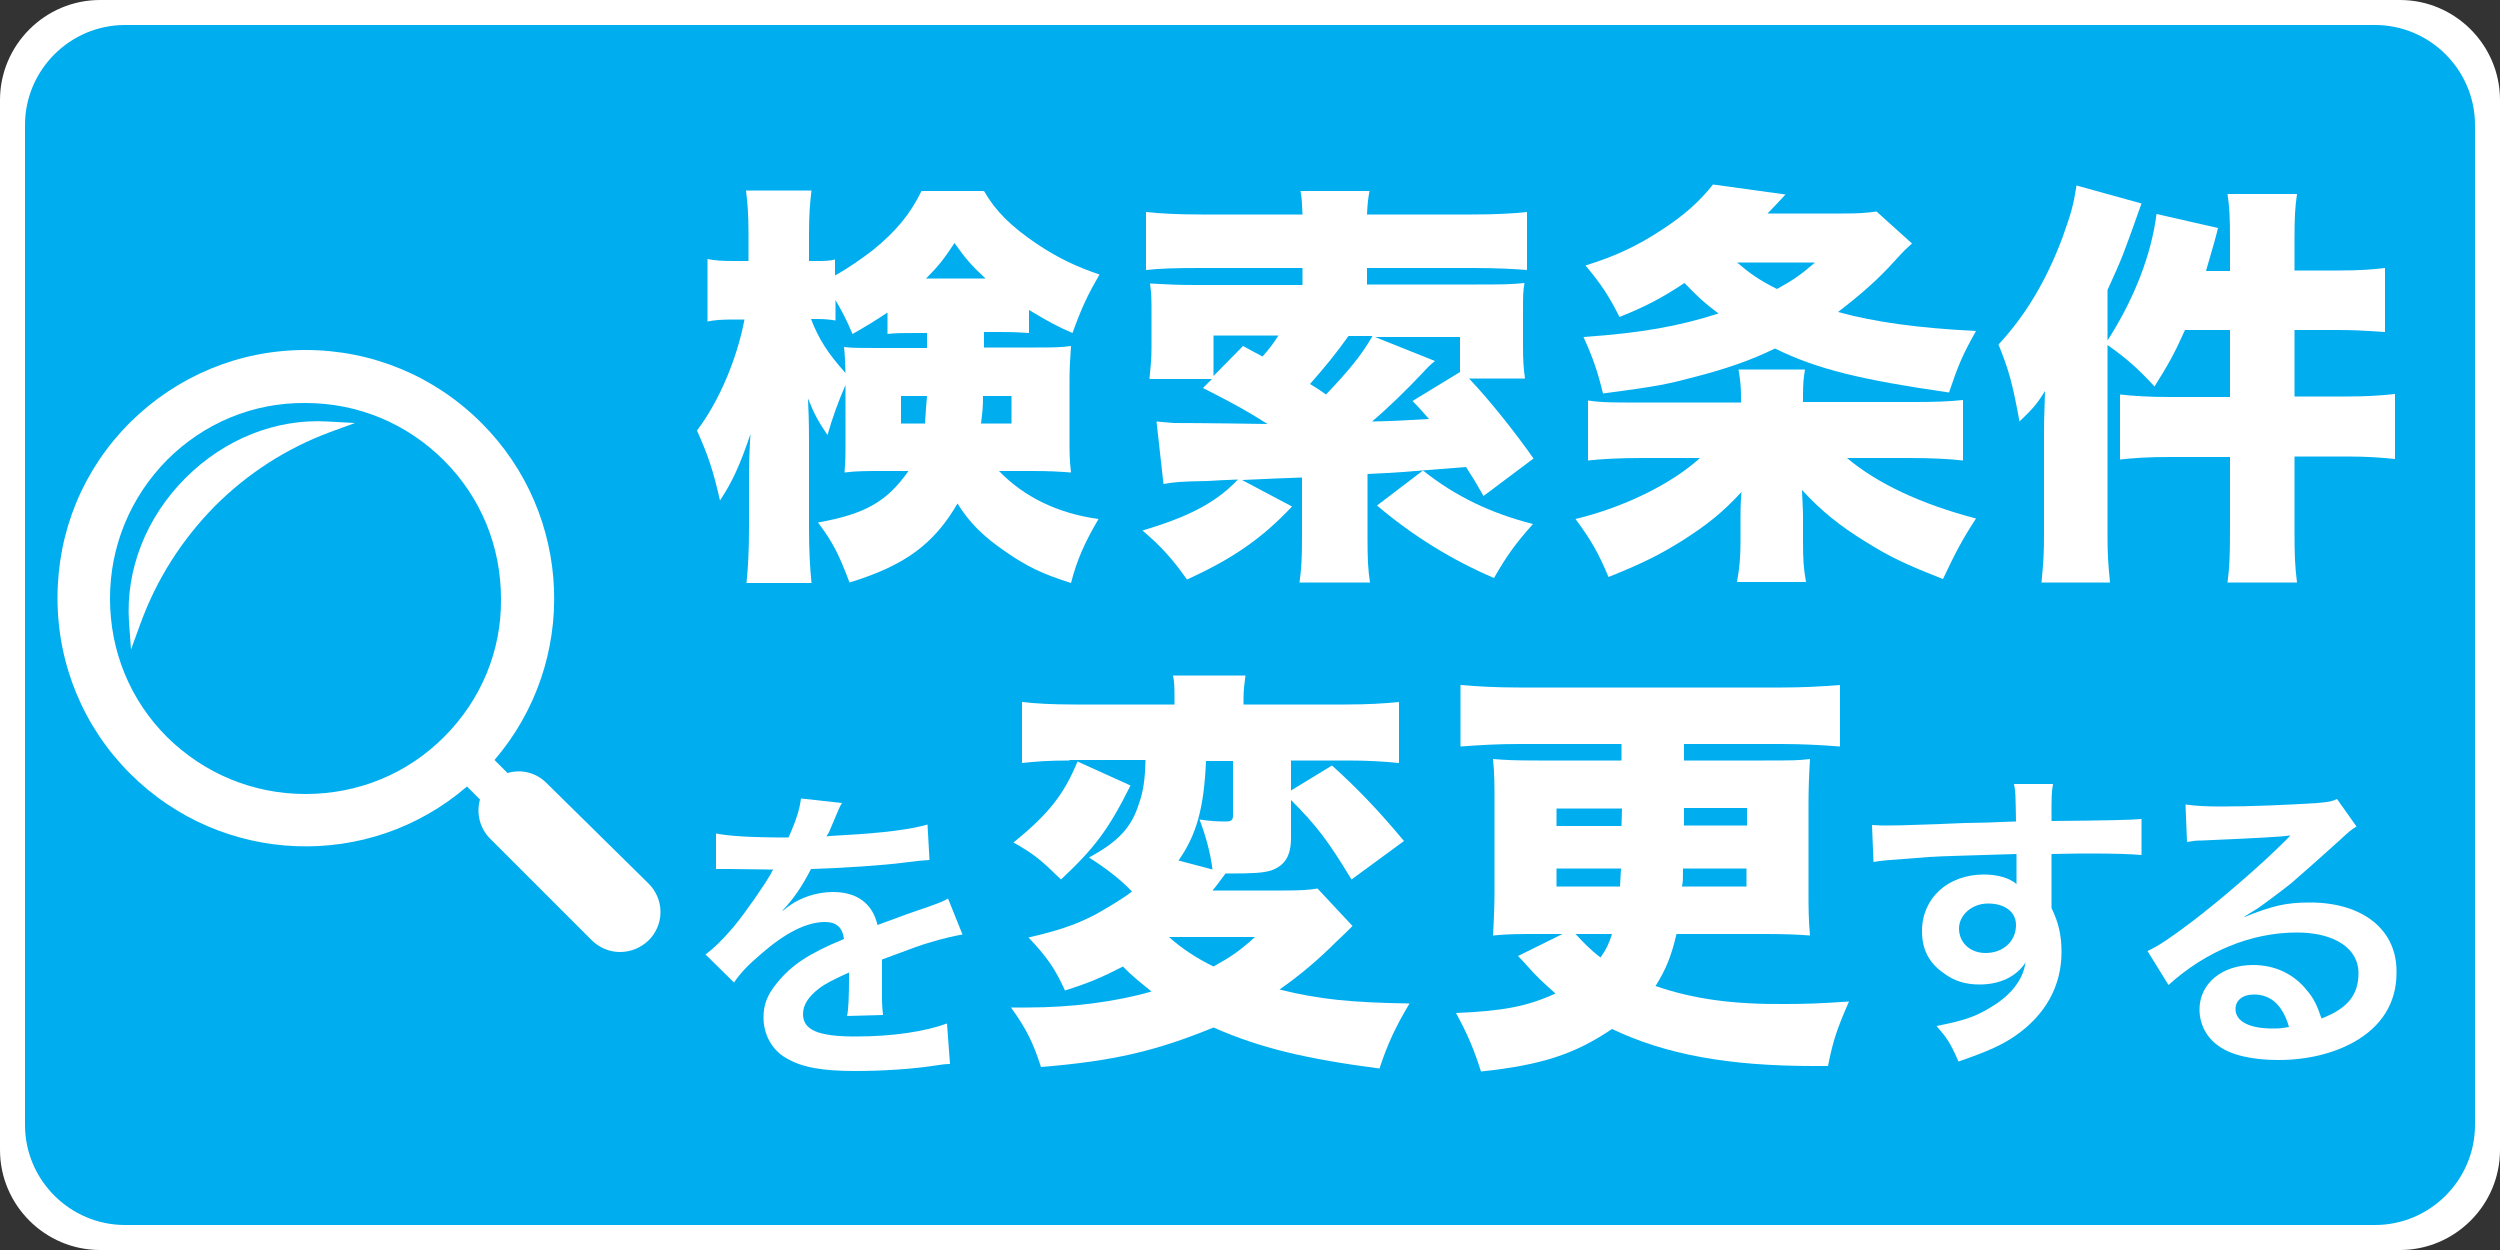
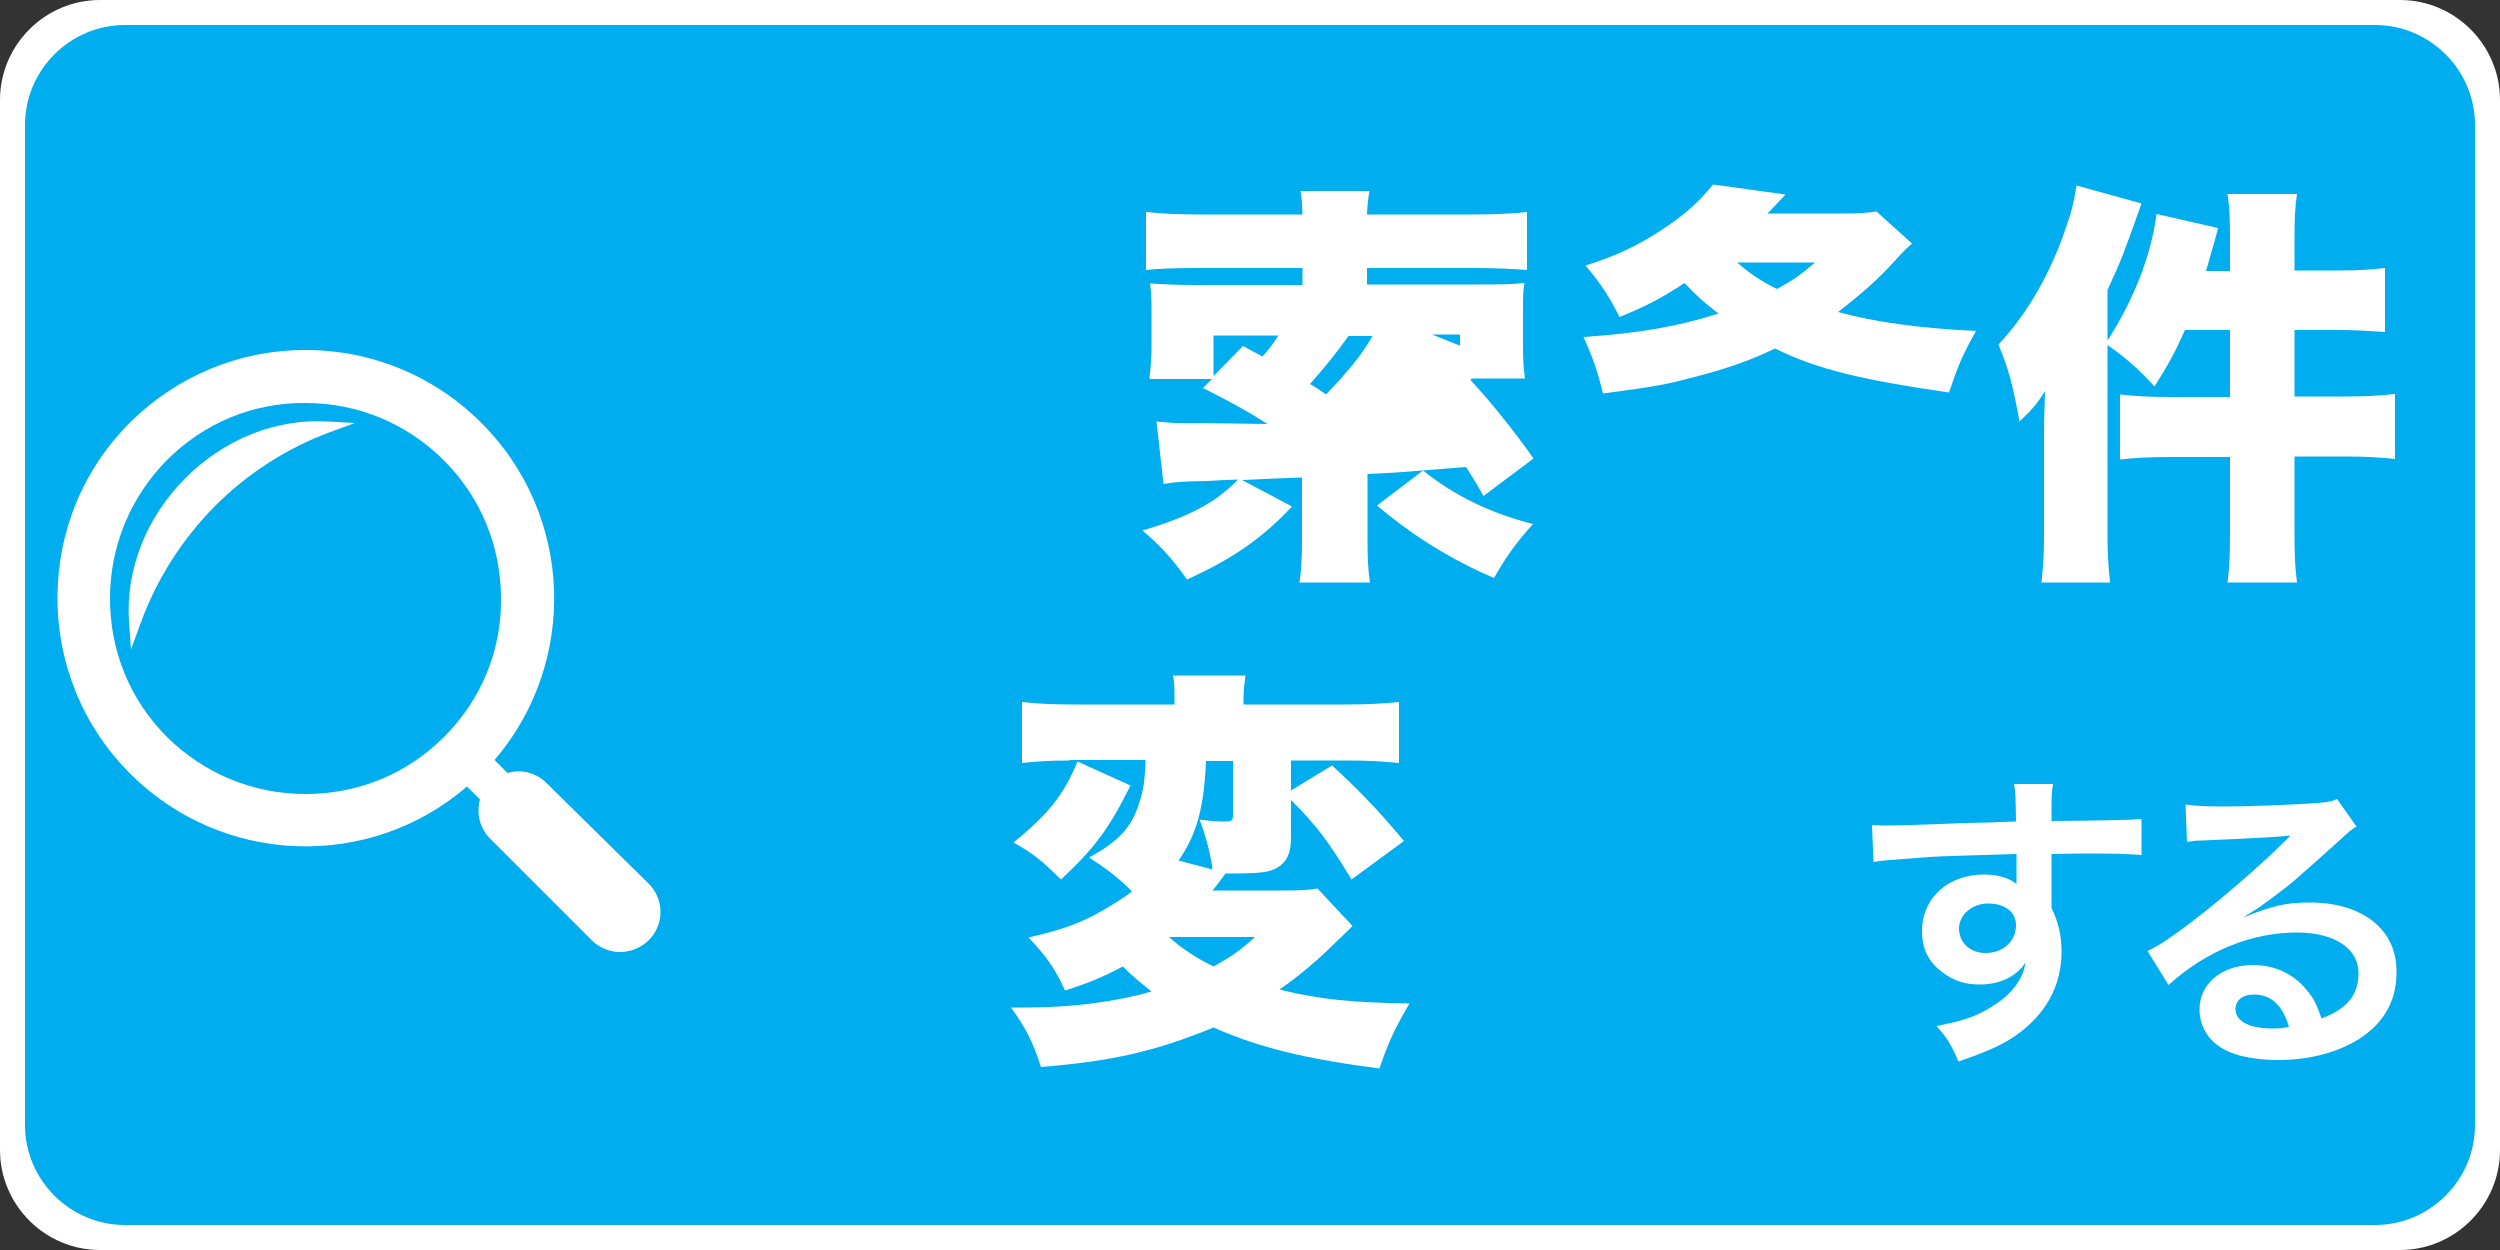
<svg xmlns="http://www.w3.org/2000/svg" version="1.1" id="レイヤー_1" x="0px" y="0px" viewBox="0 0 500 250" style="enable-background:new 0 0 500 250;" xml:space="preserve">
  <rect x="0" y="0" width="500" height="250" fill="#333333" stroke="none" />
  <style type="text/css">
	.st0{fill:#FFFFFF;}
	.st1{fill:#00AEEF;}
</style>
  <path class="st0" d="M480,250H20c-11,0-20-9-20-20V20C0,9,9,0,20,0h460c11,0,20,9,20,20v210C500,241,491,250,480,250z" />
  <path class="st1" d="M475,245H25c-11,0-20-9-20-20V25C5,14,14,5,25,5h450c11,0,20,9,20,20v200C495,236,486,245,475,245z" />
  <g>
-     <path class="st0" d="M219.7,103.8c-8.1-1.1-14.9-4.4-19.9-9.6h6.7c3.2,0,5.2,0.1,7.7,0.3c-0.3-2.6-0.3-4-0.3-6.4V76.2   c0-2.3,0.1-4.1,0.3-7c-2.1,0.3-3.8,0.3-7.1,0.3h-10.3h0v-3.1h3c3.2,0,4.5,0.1,6,0.2V62c3.9,2.3,5.4,3.2,8.7,4.6   c1.9-5.3,3.2-7.9,5.4-11.7c-4.5-1.5-8.3-3.3-12.5-6.1c-5.3-3.6-8.3-6.6-10.6-10.6h-12.5c-2.2,4.5-5,8-9.7,11.8   c-2.2,1.7-4.9,3.6-7.6,5.1v-3.2c-1.3,0.3-2.1,0.3-3.7,0.3h-1.5v-5.4c0-3.9,0.2-6.3,0.5-8.7h-13.1c0.3,2.4,0.5,4.8,0.5,8.7v5.4h-2.8   c-2.6,0-4-0.1-5.4-0.4v12.5c1.5-0.3,2.8-0.4,5.4-0.4h2c-1.5,7.9-5.1,16.4-9.5,22.2c2.3,5.2,3.2,7.9,4.6,14c2.5-3.8,4-7.1,6.1-13.3   c-0.2,2.6-0.3,6.2-0.3,8.1v11c0,4.2-0.2,7.7-0.5,10.7h13c-0.3-2.9-0.5-6.6-0.5-10.7V88.1c0-3.7-0.1-6.1-0.2-8.4   c1.2,3,2.1,4.7,3.9,7.3c1-3.5,2.2-6.8,3.6-10v12c0,2,0,3.1-0.2,5.5c2.3-0.3,4.4-0.3,7.6-0.3h5.2c-4.3,6.1-8.6,8.6-18.1,10.3   c3,4,4.2,6.4,6.3,12c11.1-3.4,16.9-7.7,21.6-15.8c2.4,3.9,5.3,6.7,9.7,9.7c4.2,2.9,7.3,4.4,13,6.2   C215.4,111.9,217,108.4,219.7,103.8z M185,84.7h-4.8v-5.5h5.2C185.2,81.8,185.1,82.7,185,84.7z M185.4,69.6h-9.7   c-4.2,0-5.1,0-6.9-0.2c0.2,1.6,0.2,2.9,0.3,5.2c-3.6-4-5.4-6.9-6.9-10.8h1.3c1.3,0,2.4,0.1,3.6,0.3V60c1.3,2.3,2.1,3.7,3.4,6.8   c2.8-1.6,4.3-2.5,7-4.3v4.3c1.6-0.2,2.9-0.2,6-0.2h1.9V69.6z M185.2,55.7c2.8-2.8,3.7-4.1,5.7-7.1c2.2,3.1,3.2,4.3,6.2,7.1H185.2z    M196.6,79.2h5.7v5.5h-6.1C196.5,82.3,196.6,81.5,196.6,79.2z" />
    <path class="st0" d="M275.4,101.1c7.3,6.2,15.2,11,23.4,14.5c2.4-4.2,4.2-6.8,7.8-10.8c-8.3-2.1-15.5-5.5-22-10.7L275.4,101.1z" />
-     <path class="st0" d="M228.5,106.1c3.6,3.1,5.7,5.3,8.9,9.8c9-4.1,14.9-8.1,21-14.6l-10-5.3c6.5-0.3,6.5-0.3,12-0.5v11.9   c0,4.2-0.1,6.2-0.5,9.1H274c-0.4-2.6-0.5-4.6-0.5-9.1V94.8c6.1-0.3,6.1-0.3,19.7-1.4c1.1,1.7,1.8,2.8,3.5,5.8l10-7.5   c-3.5-5-8.7-11.6-12.9-16H305c-0.3-2.1-0.4-3.7-0.4-6.3v-6.8c0-3.5,0-4.3,0.3-6c-2.7,0.3-5.1,0.3-9.6,0.3h-21.9v-3.3h21.2   c4.8,0,8.4,0.2,10.8,0.4V42.4c-2.6,0.3-6.4,0.5-11,0.5h-21c0.1-2.1,0.2-3.1,0.5-4.7h-13.8c0.3,1.5,0.3,2.7,0.4,4.7h-20.2   c-4.7,0-8.5-0.2-11.1-0.5v11.6c2.7-0.3,5.7-0.4,10.9-0.4h20.4V57h-21.2c-3.7,0-5.7-0.1-9.3-0.3c0.3,2.1,0.3,3,0.3,6.4v6.5   c0,2.2-0.2,4.2-0.4,6.1h0v0.1h12.5l-1.8,1.8c6.1,3.1,9,4.7,12.9,7.2c-12.3-0.2-18.5-0.2-18.7-0.2c-1.5-0.1-2.2-0.2-3.5-0.3   l1.4,12.5c2.3-0.4,3.3-0.5,8.8-0.6c1.5-0.1,3.6-0.2,6.1-0.3C243.2,100.5,237.9,103.3,228.5,106.1z M292,67.3v7.1l-9.5,5.8   c1.7,1.7,2.3,2.5,3.3,3.6c-5.2,0.3-6.8,0.4-11.4,0.5c3.2-2.7,6.9-6.3,10.1-9.7c1-1.1,1.6-1.7,2.5-2.4l-12-4.8H292z M269.7,67.2h4.8   c-2.1,3.7-4.8,7-9.3,11.7c-1.7-1.2-1.7-1.2-3.2-2.1C265,73.4,267.2,70.7,269.7,67.2z M252.5,71.3c-1.5-0.8-1.9-1-3.9-2.1l-5.9,6   v-8.1h13C254.5,68.9,254,69.6,252.5,71.3z" />
+     <path class="st0" d="M228.5,106.1c3.6,3.1,5.7,5.3,8.9,9.8c9-4.1,14.9-8.1,21-14.6l-10-5.3c6.5-0.3,6.5-0.3,12-0.5v11.9   c0,4.2-0.1,6.2-0.5,9.1H274c-0.4-2.6-0.5-4.6-0.5-9.1V94.8c6.1-0.3,6.1-0.3,19.7-1.4c1.1,1.7,1.8,2.8,3.5,5.8l10-7.5   c-3.5-5-8.7-11.6-12.9-16H305c-0.3-2.1-0.4-3.7-0.4-6.3v-6.8c0-3.5,0-4.3,0.3-6c-2.7,0.3-5.1,0.3-9.6,0.3h-21.9v-3.3h21.2   c4.8,0,8.4,0.2,10.8,0.4V42.4c-2.6,0.3-6.4,0.5-11,0.5h-21c0.1-2.1,0.2-3.1,0.5-4.7h-13.8c0.3,1.5,0.3,2.7,0.4,4.7h-20.2   c-4.7,0-8.5-0.2-11.1-0.5v11.6c2.7-0.3,5.7-0.4,10.9-0.4h20.4V57h-21.2c-3.7,0-5.7-0.1-9.3-0.3c0.3,2.1,0.3,3,0.3,6.4v6.5   c0,2.2-0.2,4.2-0.4,6.1h0v0.1h12.5l-1.8,1.8c6.1,3.1,9,4.7,12.9,7.2c-12.3-0.2-18.5-0.2-18.7-0.2c-1.5-0.1-2.2-0.2-3.5-0.3   l1.4,12.5c2.3-0.4,3.3-0.5,8.8-0.6c1.5-0.1,3.6-0.2,6.1-0.3C243.2,100.5,237.9,103.3,228.5,106.1z M292,67.3v7.1l-9.5,5.8   c1.7,1.7,2.3,2.5,3.3,3.6c3.2-2.7,6.9-6.3,10.1-9.7c1-1.1,1.6-1.7,2.5-2.4l-12-4.8H292z M269.7,67.2h4.8   c-2.1,3.7-4.8,7-9.3,11.7c-1.7-1.2-1.7-1.2-3.2-2.1C265,73.4,267.2,70.7,269.7,67.2z M252.5,71.3c-1.5-0.8-1.9-1-3.9-2.1l-5.9,6   v-8.1h13C254.5,68.9,254,69.6,252.5,71.3z" />
    <path class="st0" d="M320.6,78.7c11.2-1.5,12.6-1.8,18.3-3.3c6.2-1.6,11.2-3.3,16.1-5.7c8.5,4.2,17.5,6.3,34.8,8.8   c1.9-5.6,2.7-7.5,5.4-12.3c-11.8-0.6-20.3-1.8-27.6-3.8c4.8-3.7,8-6.5,11.6-10.5c1.7-1.9,2.2-2.3,3.2-3.2l-7.1-6.4   c-2.1,0.3-3.6,0.4-6.8,0.4h-15c1.3-1.3,1.9-2,3.6-3.8l-14.5-2c-2.8,3.5-5.7,6.1-10.3,9.1c-4.9,3.2-9.1,5.2-15.2,7.1   c3.2,3.8,4.8,6.3,6.8,10.3c5.2-2.1,8.3-3.7,13-6.8c2.8,2.9,4,4,6.8,6.1c-8.1,2.6-15.6,3.9-27,4.7C318.6,71.6,319.5,74.2,320.6,78.7   z M363,52.5c-2.9,2.5-4.2,3.4-7.6,5.3c-3.6-1.8-5.4-3.1-8-5.3H363z" />
-     <path class="st0" d="M395.2,103.7c-11.1-2.9-19.9-7.1-25.8-12.1h12.5c4.5,0,8.1,0.2,10.7,0.5V80c-2.7,0.3-5.7,0.4-9.7,0.4h-22.3   v-1.3c0-2.1,0.1-3.5,0.4-5.2h-13.3c0.3,1.8,0.5,3.2,0.5,5.2v1.4h-23.1c-3.7,0-5.6-0.1-7.5-0.4v12c2.6-0.3,6.3-0.5,10.8-0.5h11.6   c-5.6,5.1-15,9.8-24.9,12.2c3.1,4.2,4.6,6.8,6.6,11.6c7-2.8,10.3-4.5,14.8-7.3c5-3.2,8-5.6,11.8-9.7c-0.2,2.4-0.2,3.4-0.2,5v4.8   c0,3.3-0.2,5.4-0.7,8.2h13.8c-0.5-2.8-0.6-4.6-0.6-8.1v-5.1c0-1.4-0.1-2.2-0.2-5.2c3.9,4.2,7.3,7,12.8,10.4c4.8,3,8.2,4.6,15.4,7.4   C391.1,110.5,392.4,108,395.2,103.7z" />
    <path class="st0" d="M409,78.2c-0.2,6.4-0.2,6.4-0.2,8.5v20.2c0,3.9-0.1,5.3-0.5,9.6H422c-0.4-4.1-0.5-5.8-0.5-9.6V69   c3.7,2.6,6.1,4.7,9.4,8.3c2.7-4.3,4-6.6,6.1-11.3h9v13.4h-12c-4.3,0-7.2-0.2-10-0.5v13c2.7-0.3,5.6-0.5,10-0.5H446V106   c0,5.2-0.1,7.5-0.5,10.5h13.9c-0.4-3.2-0.5-5.2-0.5-10.5V91.3h10.4c4.1,0,6.8,0.2,9.7,0.5v-13c-2.8,0.3-5.5,0.5-9.9,0.5h-10.2V66   h8.7c2.9,0,4.9,0.1,9.4,0.4V53.6c-2.5,0.3-5.1,0.5-9.4,0.5h-8.7V48c0-4.6,0.1-6.4,0.5-9.2h-13.9c0.4,2.6,0.5,4.6,0.5,9.1v6.3h-4.8   c1.3-4.4,2.1-7.3,2.4-8.6l-12.3-2.8c-1,8-4.4,16.9-9.8,25.3V58c3-6.6,3-6.6,6.8-17.3l-13-3.6c-0.7,4.5-1.2,5.8-2.8,10.4   c-3.3,8.8-7.5,15.7-12.8,21.4c2.1,5.2,2.8,7.8,4.2,15.4C406.6,81.7,407.4,80.8,409,78.2z" />
-     <path class="st0" d="M185.6,188.6c3.3-1,5.2-1.4,6.9-1.7l-2.9-7.2c-1,0.6-1.3,0.7-4.6,1.9c-1.6,0.5-4.7,1.6-9.5,3.4   c-1-4.3-4.1-6.6-8.9-6.6c-3.2,0-6.5,1.1-8.8,2.8c-0.8,0.6-0.8,0.6-1.3,1l0-0.1c2.2-2.3,3.9-4.8,5.7-8.3c6.3-0.2,14.2-0.7,18.8-1.3   c3.2-0.4,3.2-0.4,4.9-0.5l-0.4-7.1c-3.4,1-9.1,1.7-16.3,2.1c-3.4,0.2-3.4,0.2-3.9,0.3c0.1-0.3,0.3-0.4,0.6-1.1c2.1-5,2.1-5,2.5-5.6   l-8.2-0.9c-0.3,2.1-0.8,4-2.5,7.8c-7.9,0-11.9-0.3-14.5-0.8l0,7.1c0.4,0,0.8,0,1,0c0.6,0,0.6,0,1.7,0c1.3,0,6.8,0.1,7.8,0.1   c0,0,0.8,0,1,0c-0.3,0.3-0.3,0.3-0.5,0.8c-1.3,2.3-5.1,7.8-7.5,10.7c-2.2,2.6-4,4.3-5.6,5.5l5.7,5.6c1.3-1.9,2.8-3.5,5.4-5.7   c4.8-4.2,9.1-6.4,12.8-6.4c2.3,0,3.5,1.1,3.8,3.4c-7.1,2.9-10.6,5.3-13.4,8.8c-2,2.4-2.7,4.4-2.7,6.9c0,3.4,1.7,6.5,4.5,8.1   c3.2,1.9,7.3,2.6,13.9,2.6c5.5,0,11.5-0.4,16-1.1c1.5-0.2,1.8-0.3,2.9-0.3l-0.6-8.1c-4.4,1.6-10.8,2.6-18.3,2.6   c-7.5,0-10.5-1.3-10.5-4.5c0-1.8,1.1-3.5,3.2-5.1c1.3-1,2.9-1.8,6-3.2c0,0.6,0,0.6,0,1.5c0,2.9-0.1,6.1-0.4,7.2l7.2-0.2   c-0.1-1-0.2-1.9-0.2-3.3c0-0.5,0-1,0-2.1c0-0.8,0-1.9,0-2.5c0-0.9,0-0.9,0-2.5v-0.7C181.7,189.9,184.8,188.8,185.6,188.6z" />
    <path class="st0" d="M267.2,188.4c1.9-1.8,1.9-1.8,3.3-3.2l-7-7.5c-1.6,0.3-3.6,0.4-6.9,0.4h-14.1c1.1-1.3,1.3-1.7,2.6-3.4h0.4   c5.1,0,7-0.1,8.7-0.6c2.8-1,4-2.9,4-6.6V160c5,5,7.4,8.1,12.1,15.9l10.5-7.7c-5.1-6.1-9.2-10.4-14.4-15.1l-8.2,5v-6h11.3   c4.3,0,7.2,0.2,10.3,0.5v-12.2c-3,0.3-6.3,0.5-10.7,0.5h-20.4v-1.1c0-1.9,0.2-3.2,0.4-4.7h-14.5c0.3,1.3,0.3,2.8,0.3,4.8v1H215   c-4.8,0-7.9-0.2-10.6-0.5v12.2c2.8-0.3,5.3-0.5,9.5-0.5v-0.1h15.2c-0.1,3.9-0.4,6.1-1.3,8.7c-1.5,4.8-4.1,7.6-10,10.8   c3.5,2.2,6.4,4.5,8.6,6.8c-1.8,1.4-4.8,3.2-7.5,4.7c-4.1,2.1-7.6,3.2-13.2,4.5c3.7,3.9,5.3,6.2,7.3,10.6c5-1.6,7.3-2.6,11.6-4.8   c1.8,1.9,3.5,3.2,5.7,5c-7.3,2.1-16.1,3.2-24.8,3.2c-0.8,0-1.8,0-3.3,0c3.1,4.3,4.4,7,6,11.9c14.6-1.2,23-3.2,34.5-7.9   c9.3,4.1,18.6,6.3,33.2,8.2c1.6-4.9,3.2-8.3,6-13c-11.7-0.2-18-0.8-26-2.8C259.8,195.2,263.6,192,267.2,188.4z M241.2,152.2h5.4   v10.9c0,0.9-0.3,1.2-1.5,1.2c-1.7,0-3.2-0.1-5.2-0.4c1.2,3.1,2.2,6.7,2.6,10l-6.8-1.8C239.3,167,240.8,161.6,241.2,152.2z    M242.7,193.3c-3.3-1.6-6.5-3.7-8.9-5.9H251C247.9,190.2,246.3,191.3,242.7,193.3z" />
    <path class="st0" d="M226.1,157.1l-10.6-4.8c-2.7,6.6-5.8,10.5-12.8,16.2c4.1,2.3,5.5,3.5,9.5,7.4   C219,169.5,221.7,165.9,226.1,157.1z" />
-     <path class="st0" d="M331.1,197.2c2.1-3.3,3.2-6.1,4.2-10.4h17.7c3.8,0,6.5,0.1,9,0.3c-0.3-3.2-0.3-5.7-0.3-8.7v-17.5   c0-3.1,0.1-5.8,0.3-9.1c-2.4,0.3-3.7,0.3-9.1,0.3h-16.1v-3.3h19.6c3.9,0,7.7,0.2,11.6,0.5V137c-3.8,0.3-7.4,0.5-11.6,0.5h-52.6   c-4.6,0-8.1-0.2-11.7-0.5v12.3c4-0.3,7.5-0.5,11.7-0.5h20.5v3.3h-16.6c-5.2,0-6.6-0.1-9.1-0.3c0.3,2.8,0.3,5.2,0.3,8.9v17.5   c0,2.4-0.1,5.7-0.3,8.9c2.8-0.3,5.4-0.3,9.1-0.3l4.8,0l-8.9,4.4c1.3,1.3,1.4,1.5,1.5,1.6c2.3,2.6,3.5,3.7,6,5.9   c-5.7,2.6-10.5,3.5-19.9,3.9c2.3,4.2,3.6,7.3,5,11.7c12.2-1.3,18.8-3.5,26.2-8.5c10.7,5.1,23.3,7.4,40.3,7.4c0.6,0,1.6,0,2.9,0   c1-5,1.7-7.2,4.2-12.9c-5.8,0.4-8.7,0.5-12.8,0.5C346.6,200.9,338.6,199.8,331.1,197.2z M336.8,161.6h12.6v3.5h-12.6V161.6z    M336.6,173.7h12.7v3.6h-12.9C336.6,176.2,336.6,176.1,336.6,173.7z M320.1,191.5c-2.1-1.6-3.4-3-5-4.7h7.3   C321.8,188.7,321.3,189.8,320.1,191.5z M324,177.3h-12.7v-3.6h12.9C324.1,175.6,324.1,175.6,324,177.3z M324.3,165.2h-13v-3.5h13.1   L324.3,165.2z" />
    <path class="st0" d="M410.3,164.2c0-5.3,0-5.5,0.3-7.4l-7.8,0c0.3,1.6,0.3,1.6,0.4,7.5c-3.2,0.1-3.2,0.1-5.3,0.2   c-5.1,0.1-5.7,0.1-9.8,0.3c-8.1,0.3-9.1,0.3-10.6,0.3c-1.1,0-1.7,0-3.1-0.1l0.3,7.4c1.7-0.3,1.7-0.3,11.1-1   c2.8-0.2,8.6-0.3,17.5-0.6c0,1.6,0,5.2,0,5.3c0,0.4,0,0.4,0,0.7c-1.4-1.2-3.8-1.9-6.5-1.9c-7.2,0-12.4,4.7-12.4,11.3   c0,3.6,1.3,6.3,4.3,8.4c2.1,1.6,4.4,2.3,7.2,2.3c4.1,0,7.4-1.6,9.2-4.4c-0.5,3.5-3,6.7-7.2,9.1c-2.9,1.8-5.5,2.6-10.6,3.6   c2,2.3,2.7,3.2,4.4,7.1c5.8-2,8.7-3.3,11.3-5.1c6.1-4.2,9.3-10,9.3-16.8c0-3.4-0.6-5.9-2-8.8c0-0.8,0-1.3,0-1.5l0-5.2v-4.1   c4.9-0.1,6-0.1,7.5-0.1c5.2,0,8.2,0.1,10.5,0.3l0-7.2C426.1,164,421.2,164.1,410.3,164.2z M397.1,190.6c-3.1,0-5.3-2.1-5.3-4.9   c0-2.7,2.6-5,5.8-5c3.4,0,5.6,1.7,5.6,4.3C403.2,188.2,400.7,190.6,397.1,190.6z" />
    <path class="st0" d="M462,180.5c-4.7,0-7.4,0.6-13.1,2.9l0-0.1c1-0.6,1-0.6,2.6-1.6c1.2-0.8,5.7-4.2,6.8-5.1   c2.1-1.8,6.7-5.9,9.8-8.7c1.7-1.6,2.2-2,3.2-2.6l-3.9-5.5c-1,0.5-1.7,0.6-3.9,0.8c-6.1,0.4-13.7,0.7-19,0.7c-3.4,0-5.2-0.1-7.4-0.4   l0.3,7.5c1.2-0.2,1.6-0.3,3-0.3c11.3-0.5,15.3-0.7,17.7-1l0,0c-0.4,0.4-1,1-1.1,1.1c-4.8,4.8-12.9,11.8-18.7,16.2   c-4.1,3.1-6.6,4.8-8.8,5.8l4.2,6.8c7.5-6.8,16.6-10.5,25.7-10.5c7.5,0,12.3,3.2,12.3,8.1c0,4.4-2.2,7.1-7.4,9.1   c-0.9-2.7-1.6-4.1-2.9-5.6c-2.6-3.3-6.4-5.1-10.8-5.1c-6.2,0-10.7,3.7-10.7,8.9c0,2.8,1.3,5.5,3.7,7.2c2.5,1.9,6.8,2.9,12.1,2.9   c5.7,0,11-1.3,15.1-3.6c5.5-3.1,8.5-7.8,8.5-13.8C479.5,186,472.6,180.5,462,180.5z M454.5,205.7c-4.6,0-7.4-1.4-7.4-3.9   c0-1.7,1.4-2.9,3.7-2.9c3.5,0,5.8,2.3,7,6.5C456,205.7,455.7,205.7,454.5,205.7z" />
    <path class="st0" d="M109.3,156.6c-2.1-2.1-5-2.8-7.8-2l-2.6-2.6c16.8-19.6,15.8-49-2.6-67.4C86.9,75.2,74.4,70,61.1,70   C47.8,70,35.4,75.2,26,84.5c-9.4,9.4-14.5,21.8-14.5,35.1c0,13.3,5.2,25.8,14.5,35.1c18.4,18.4,47.8,19.5,67.4,2.6l2.6,2.6   c-0.8,2.8,0,5.8,2,7.8l20.3,20.3c1.5,1.5,3.5,2.4,5.7,2.4c2.1,0,4.1-0.8,5.7-2.3c1.5-1.5,2.4-3.5,2.4-5.7s-0.9-4.2-2.4-5.7   L109.3,156.6z M88.8,147.4c-7.4,7.4-17.2,11.4-27.7,11.4s-20.3-4.1-27.7-11.4C26,140,22,130.2,22,119.7c0-10.5,4.1-20.3,11.4-27.7   c7.4-7.4,17.2-11.5,27.7-11.4c10.5,0,20.3,4.1,27.7,11.5c7.4,7.4,11.4,17.2,11.4,27.7C100.3,130.2,96.2,140,88.8,147.4z" />
    <path class="st0" d="M37.1,95.6c-7.9,7.9-12,18.4-11.3,28.8l0.4,5.5l1.9-5.2c3.2-8.8,8.2-16.7,14.9-23.5   c6.6-6.6,14.3-11.5,22.8-14.7l5.2-1.9l-5.5-0.3C55.2,83.7,44.9,87.8,37.1,95.6z" />
  </g>
</svg>